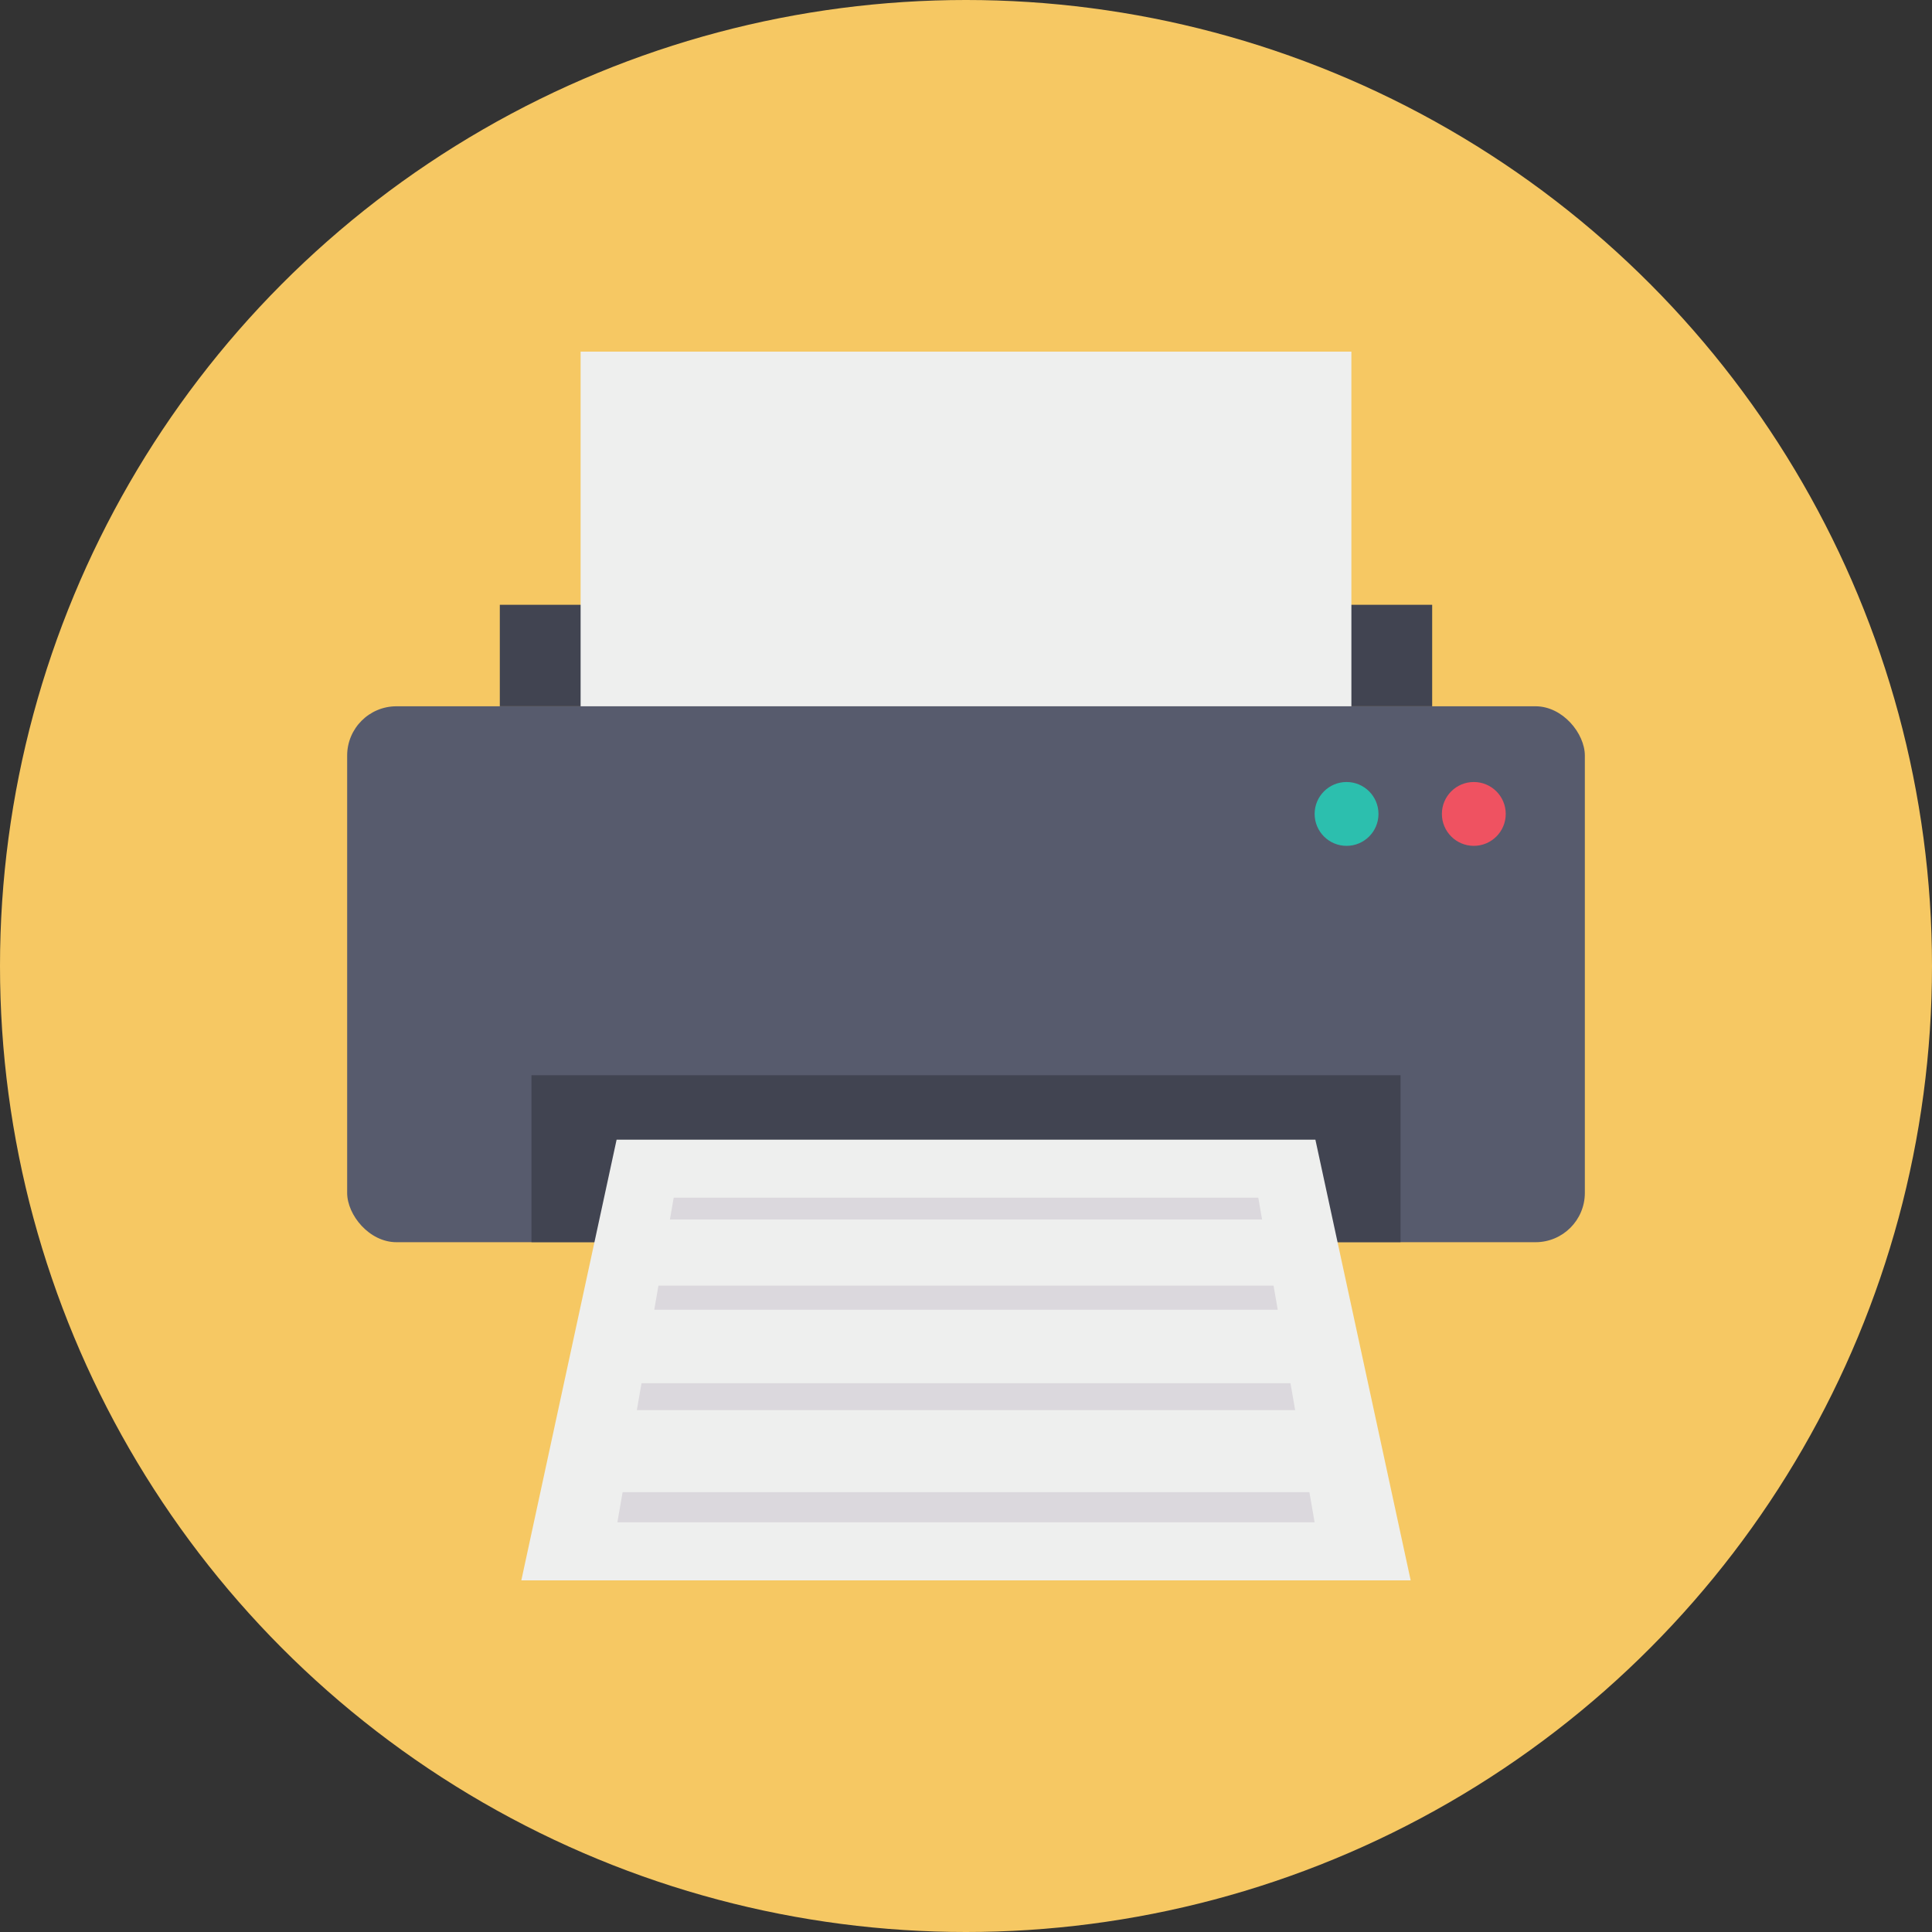
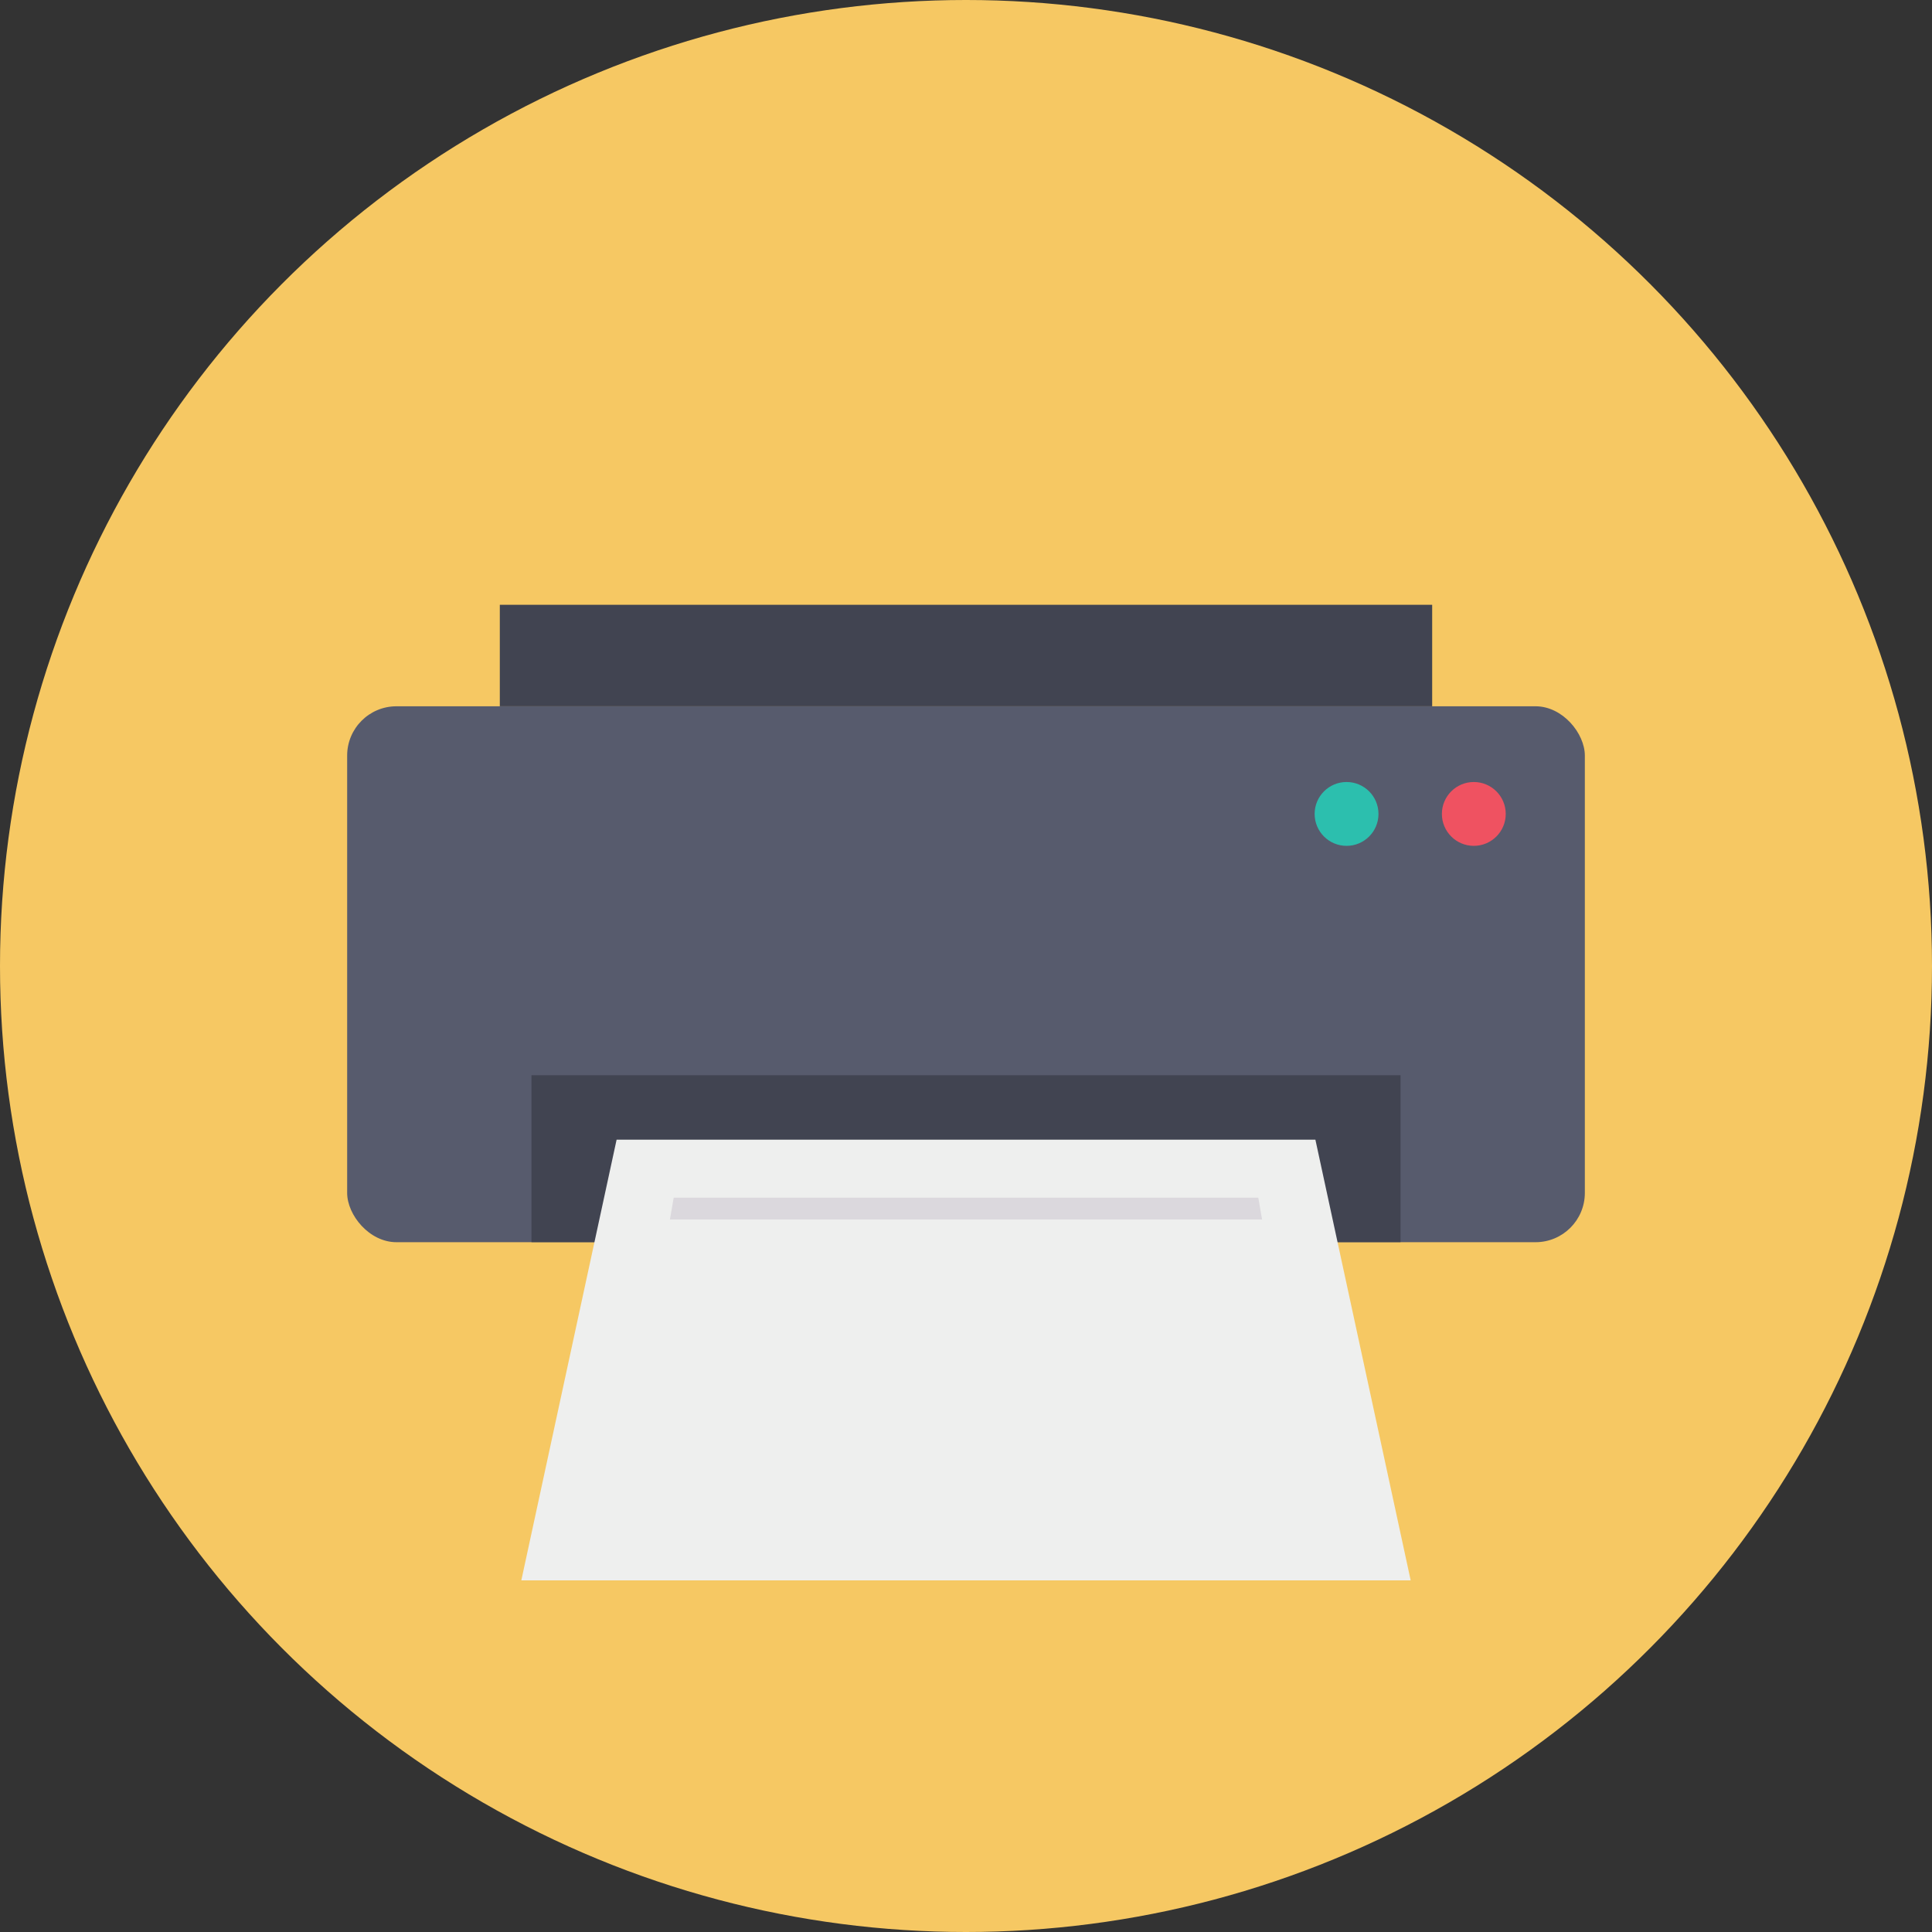
<svg xmlns="http://www.w3.org/2000/svg" version="1.1" width="512" height="512" x="0" y="0" viewBox="0 0 128 128" style="enable-background:new 0 0 512 512" xml:space="preserve" class="">
  <rect x="0" y="0" width="128" height="128" fill="#333333" stroke="none" />
  <g>
    <g id="Circle_Grid" data-name="Circle Grid">
      <circle cx="64" cy="64" fill="#f6c863" r="64" data-original="#f6c863" style="" class="" />
    </g>
    <g id="icon">
      <rect fill="#575b6d" height="35.506" rx="3.267" width="82" x="23" y="46.793" data-original="#575b6d" style="" class="" />
      <path d="m33.114 40.069h61.771v6.723h-61.771z" fill="#414451" data-original="#414451" style="" class="" />
-       <path d="m38.467 23.297h51.066v23.496h-51.066z" fill="#eeefee" data-original="#eeefee" style="" class="" />
      <path d="m35.211 71.238h57.578v11.056h-57.578z" fill="#414451" data-original="#414451" style="" class="" />
      <path d="m40.852 75.505-6.313 29.198h58.922l-6.313-29.198z" fill="#eeefee" data-original="#eeefee" style="" class="" />
      <g fill="#dbd8dd">
        <path d="m44.634 79.349-.25 1.444h39.232l-.25-1.444z" fill="#dbd8dd" data-original="#dbd8dd" style="" class="" />
-         <path d="m43.624 85.175-.278 1.598h41.308l-.278-1.598z" fill="#dbd8dd" data-original="#dbd8dd" style="" class="" />
-         <path d="m42.502 91.641-.309 1.781h43.614l-.309-1.781z" fill="#dbd8dd" data-original="#dbd8dd" style="" class="" />
-         <path d="m41.249 98.862-.346 1.996h46.194l-.346-1.996z" fill="#dbd8dd" data-original="#dbd8dd" style="" class="" />
      </g>
      <circle cx="97.644" cy="53.925" fill="#ef5261" r="2.115" data-original="#ef5261" style="" class="" />
      <circle cx="89.213" cy="53.925" fill="#2cbfae" r="2.115" data-original="#2cbfae" style="" class="" />
    </g>
  </g>
</svg>